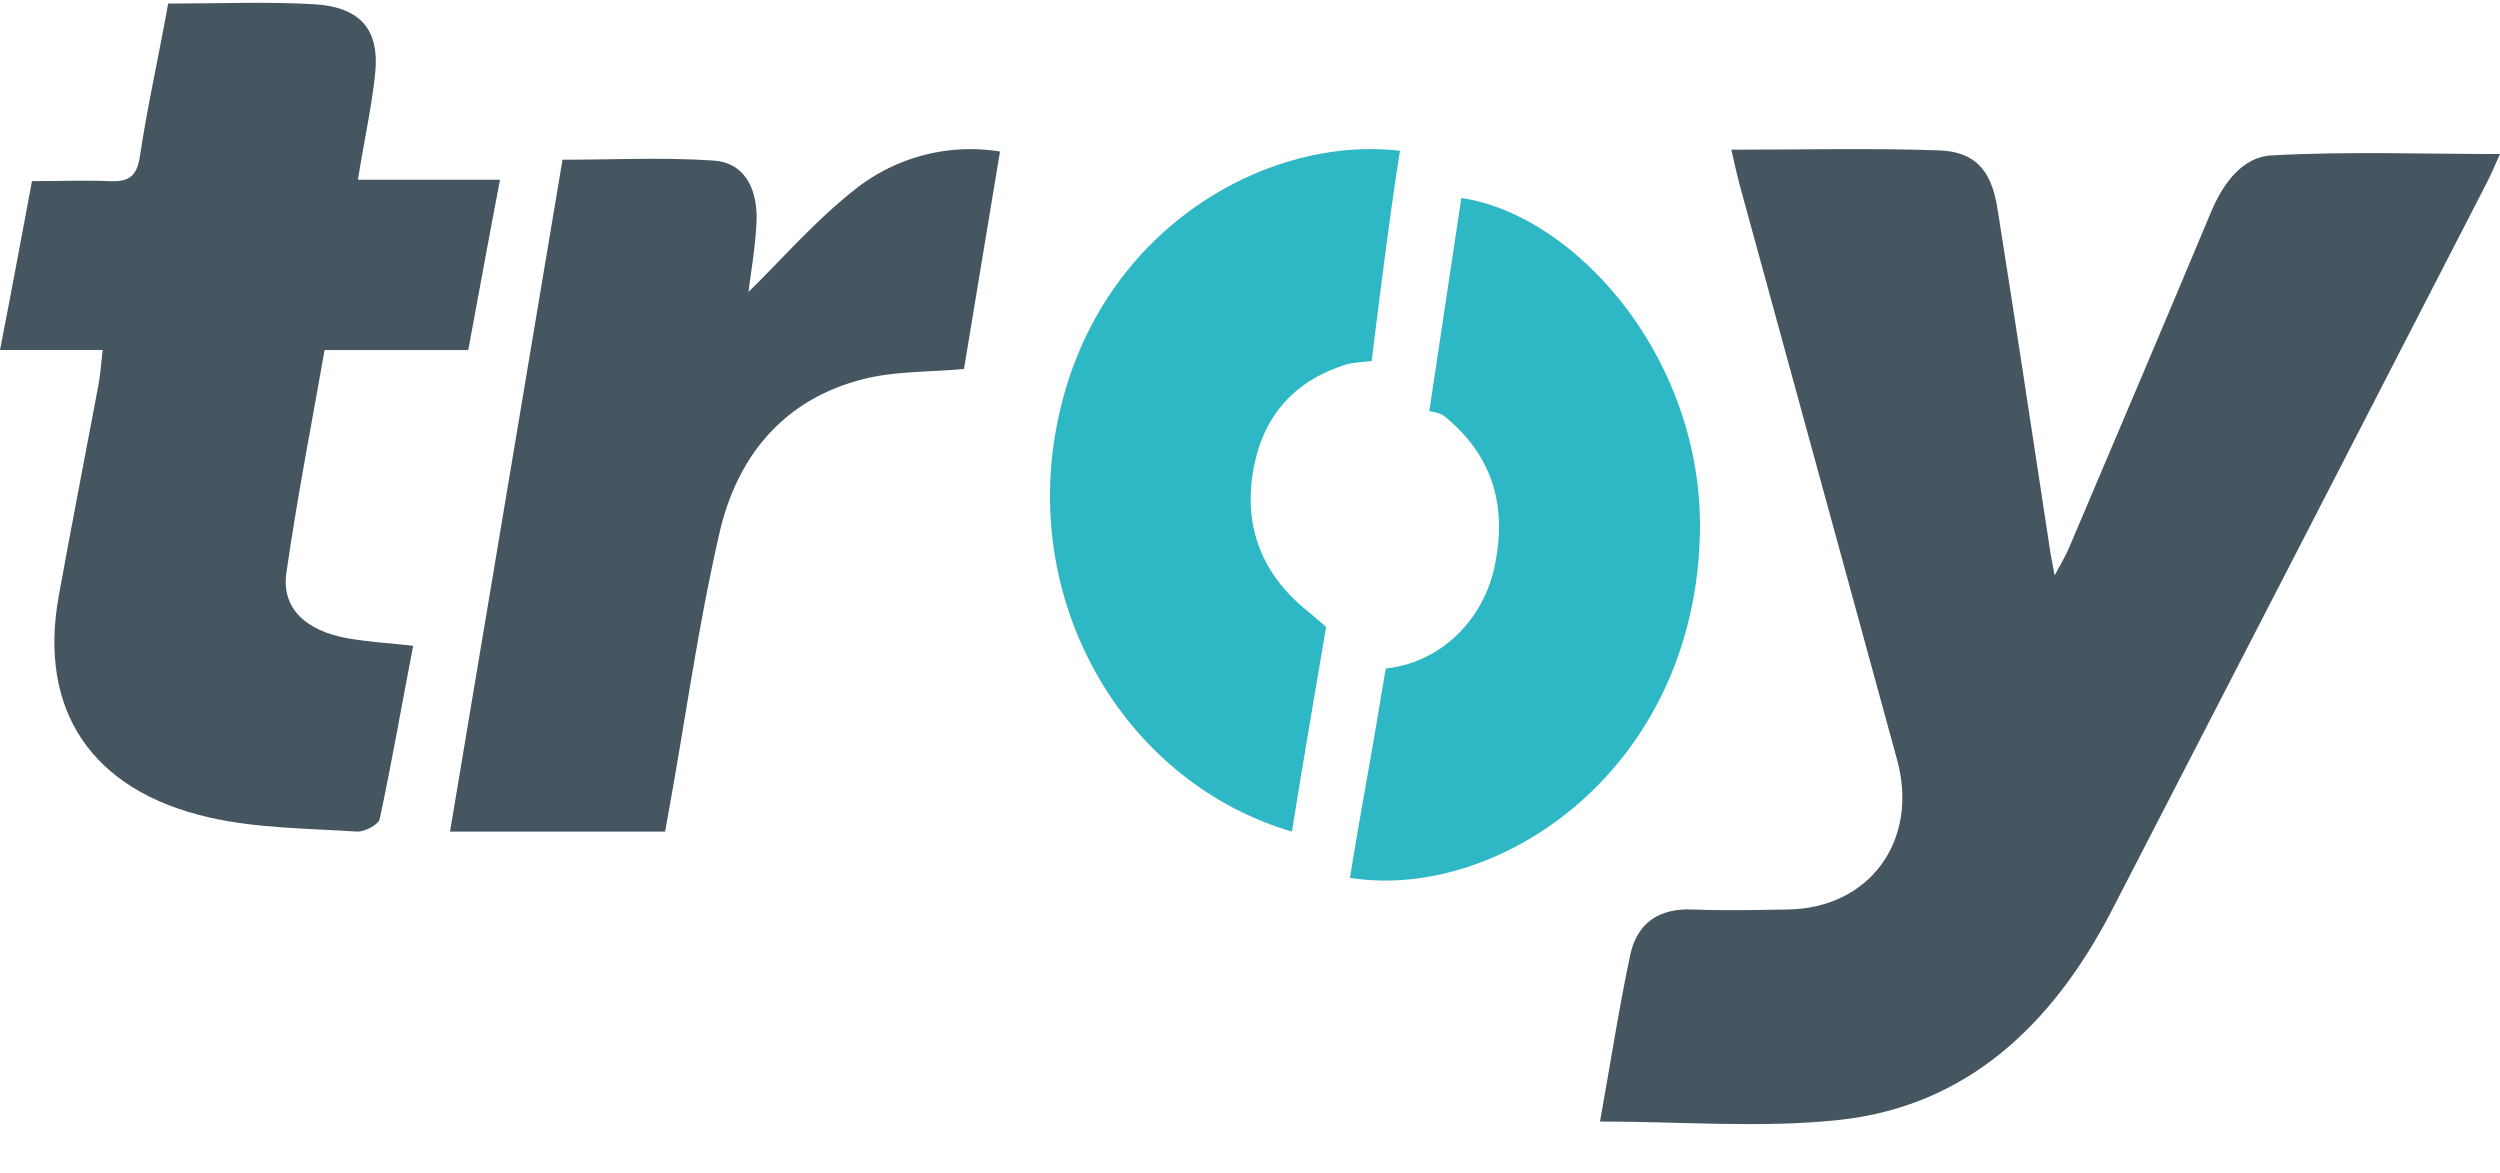
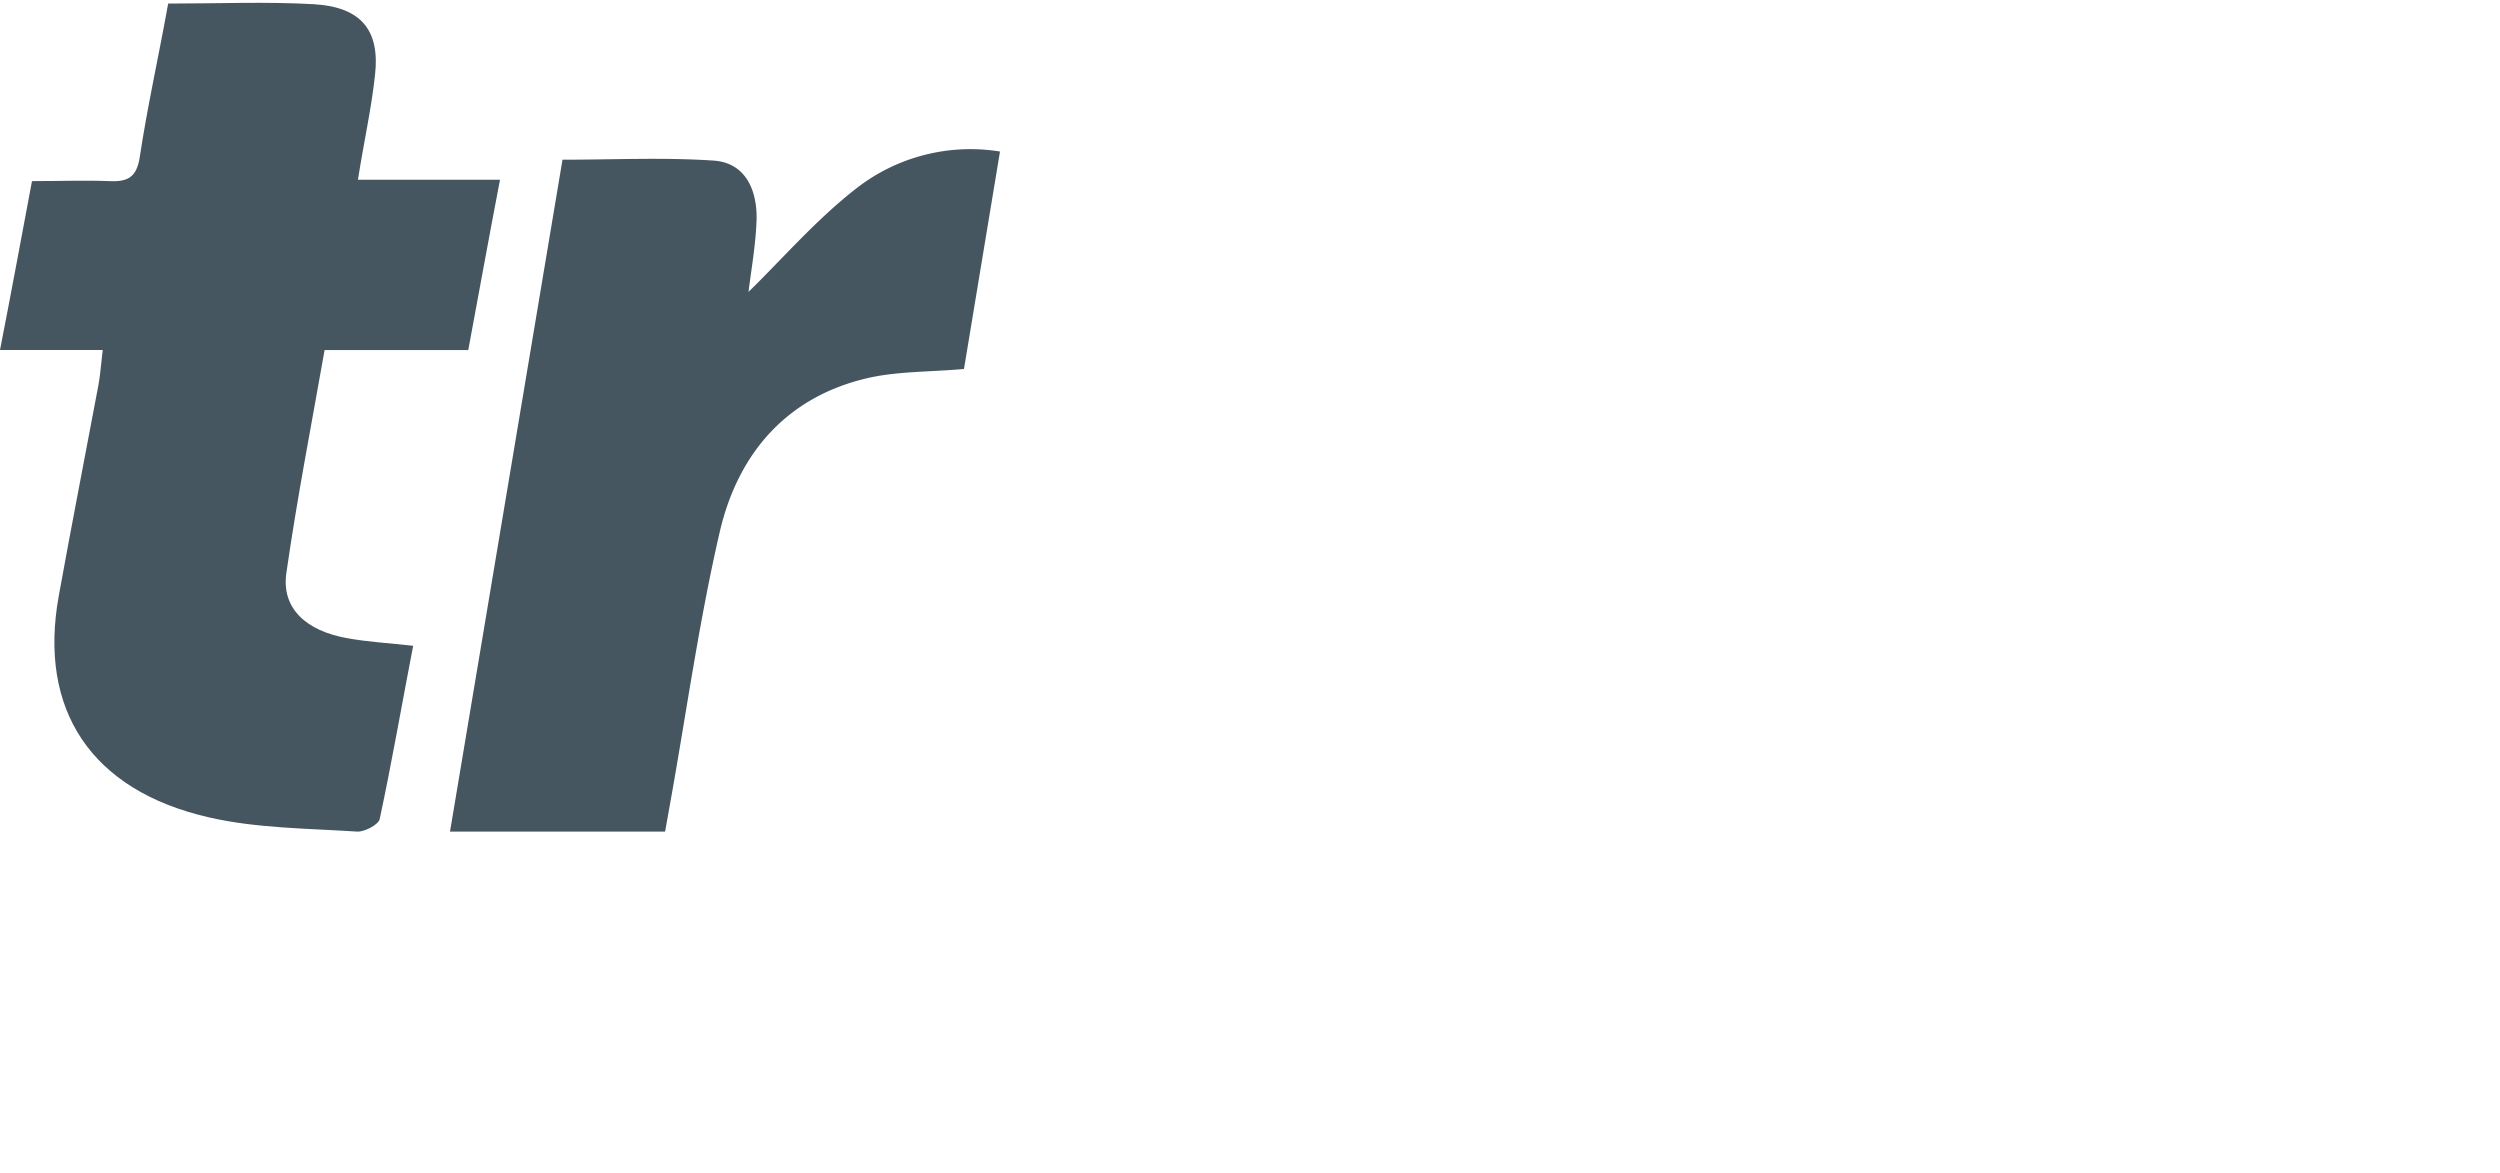
<svg xmlns="http://www.w3.org/2000/svg" width="49" height="23" viewBox="0 0 49 23">
  <g>
    <g>
      <g>
-         <path fill="#455661" d="M33.934 2.934c1.42 0 2.744-.033 4.065.013.708.024 1.031.383 1.15 1.133.36 2.259.697 4.517 1.044 6.784.015.094.036.184.078.414.139-.26.224-.4.287-.552.93-2.188 1.86-4.376 2.776-6.565.24-.575.625-1.094 1.203-1.116 1.466-.08 2.94-.026 4.463-.026-.096.208-.174.403-.272.589-2.441 4.745-4.888 9.493-7.34 14.243-1.155 2.226-2.83 3.834-5.352 4.101-1.518.162-3.067.03-4.676.03.198-1.093.363-2.187.593-3.266.134-.628.567-.917 1.211-.89.644.025 1.248.01 1.873 0 1.604-.02 2.58-1.349 2.146-2.935-1.033-3.766-2.063-7.529-3.092-11.29-.051-.192-.091-.379-.157-.667z" />
-       </g>
+         </g>
      <g>
        <path fill="#455661" d="M2.013 6.86H0c.222-1.134.418-2.198.627-3.31.544 0 1.03-.019 1.517 0 .374.019.534-.09.594-.463.15-.997.373-1.985.558-3.017.977 0 1.915-.04 2.848.012.934.053 1.305.51 1.207 1.384-.071.666-.222 1.326-.335 2.057H9.8c-.222 1.156-.416 2.232-.622 3.338H6.362c-.258 1.466-.544 2.932-.75 4.376-.096.683.381 1.13 1.206 1.274.395.07.802.094 1.28.146-.222 1.148-.416 2.277-.656 3.397-.024.11-.3.255-.444.245-.971-.063-1.967-.063-2.905-.279-2.315-.53-3.344-2.115-2.942-4.336.249-1.38.52-2.758.778-4.136.038-.206.051-.415.084-.687z" />
      </g>
      <g>
        <path fill="#455661" d="M8.82 16.3l2.205-13.17c1.018 0 1.997-.048 2.967.018.56.04.838.485.838 1.124-.014.52-.11 1.037-.159 1.449.66-.645 1.322-1.41 2.096-2.015A3.634 3.634 0 0 1 19.6 2.97l-.706 4.262c-.69.062-1.331.042-1.937.19-1.53.372-2.491 1.45-2.852 3.012-.385 1.666-.628 3.366-.924 5.053l-.145.813z" />
      </g>
      <g>
-         <path fill="#2eb7c5" d="M27.44 2.956c-.21 1.262-.555 4.12-.555 4.12s-.382.033-.474.06c-1 .3-1.635.975-1.836 2.018-.22 1.142.148 2.095 1.048 2.819.06.048.369.315.369.315s-.47 2.746-.671 4.012c-3.198-.946-5.203-4.276-4.65-7.722.644-4.005 4.113-5.941 6.769-5.622z" />
-       </g>
+         </g>
      <g>
-         <path fill="#2eb7c5" d="M26.46 17.205c.193-1.215.419-2.38.607-3.555l.095-.547c.114-.014.227-.035.339-.062.943-.243 1.66-1.063 1.82-2.084.21-1.165-.138-2.112-1.047-2.827a1.017 1.017 0 0 0-.26-.071l.628-4.178c2.243.33 4.776 3.167 4.675 6.627-.134 4.634-3.981 7.16-6.857 6.697z" />
-       </g>
+         </g>
    </g>
  </g>
</svg>